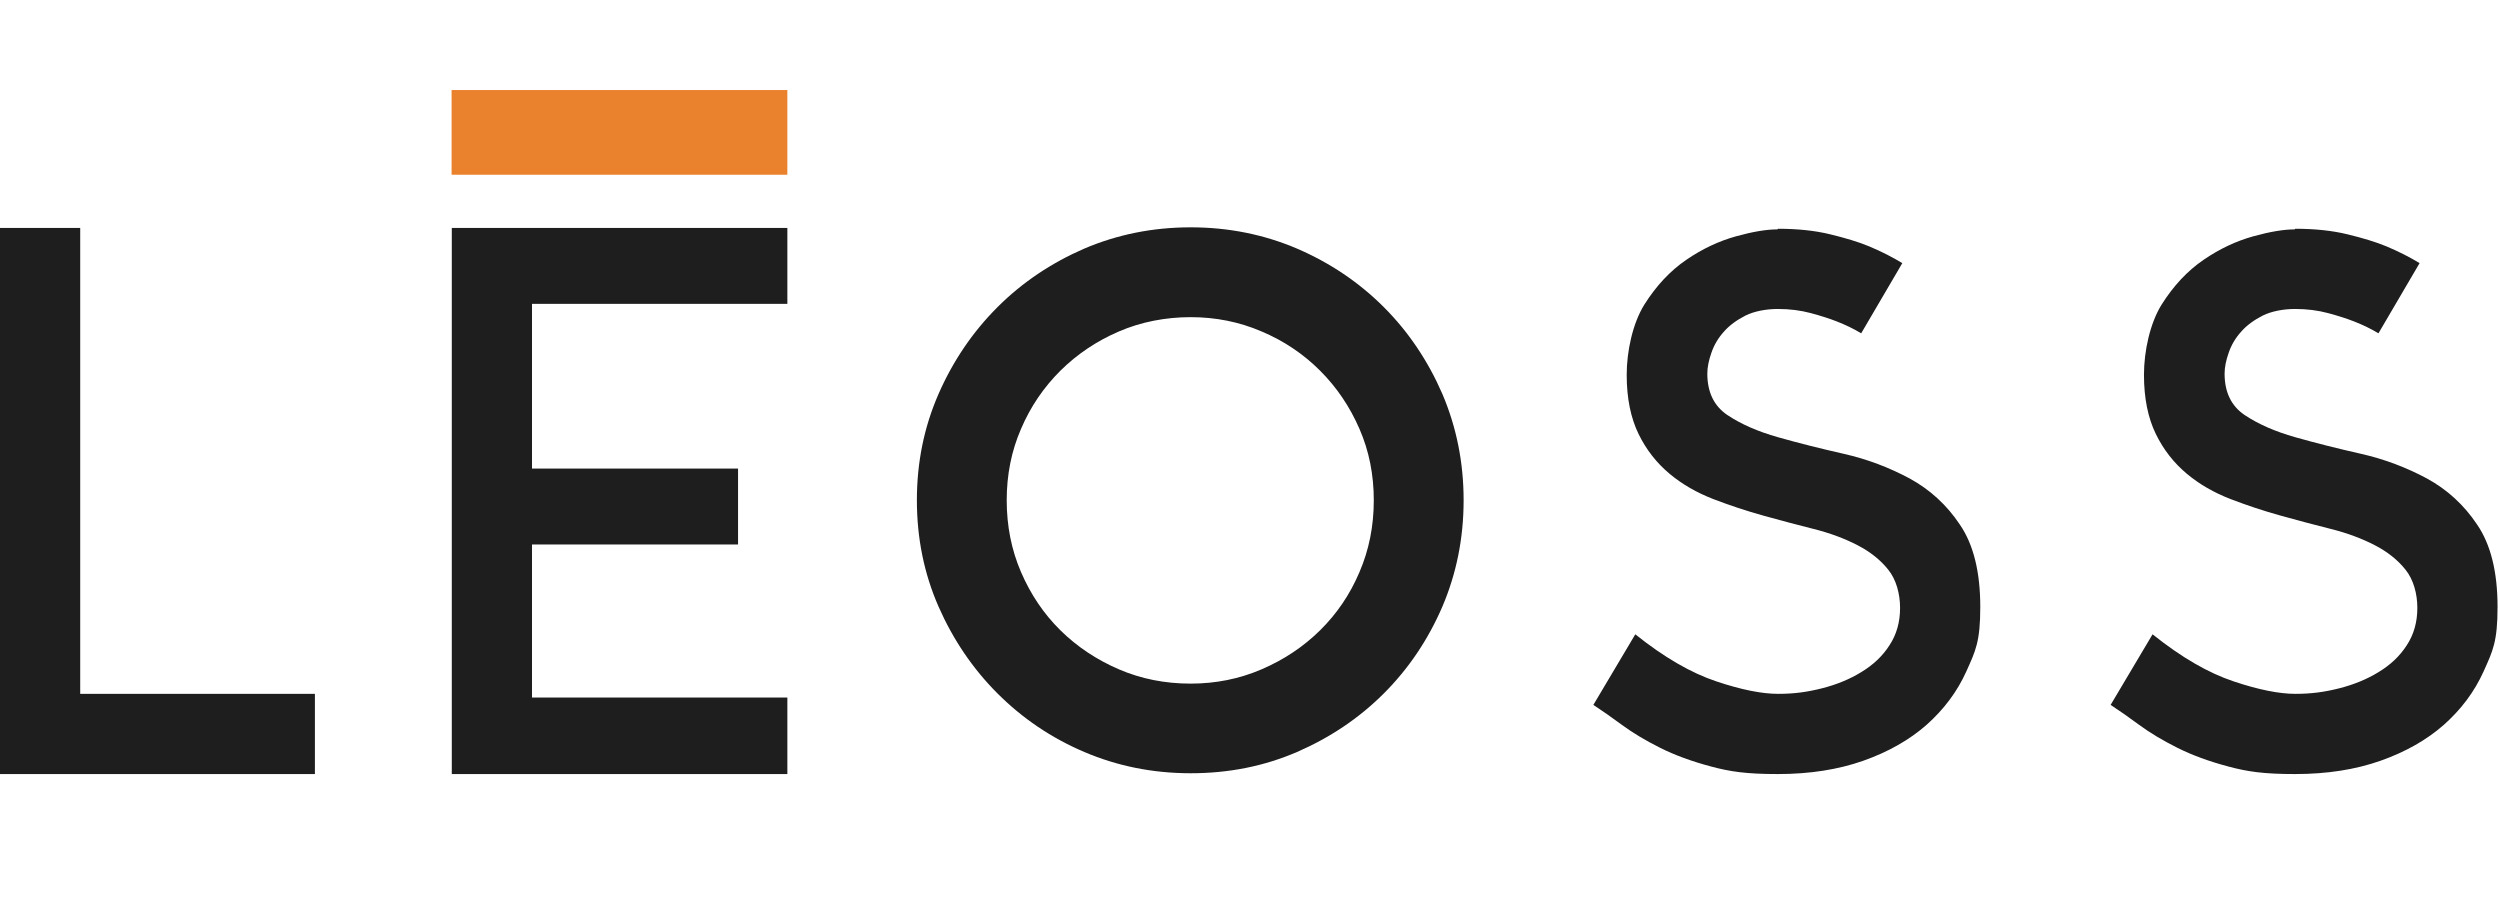
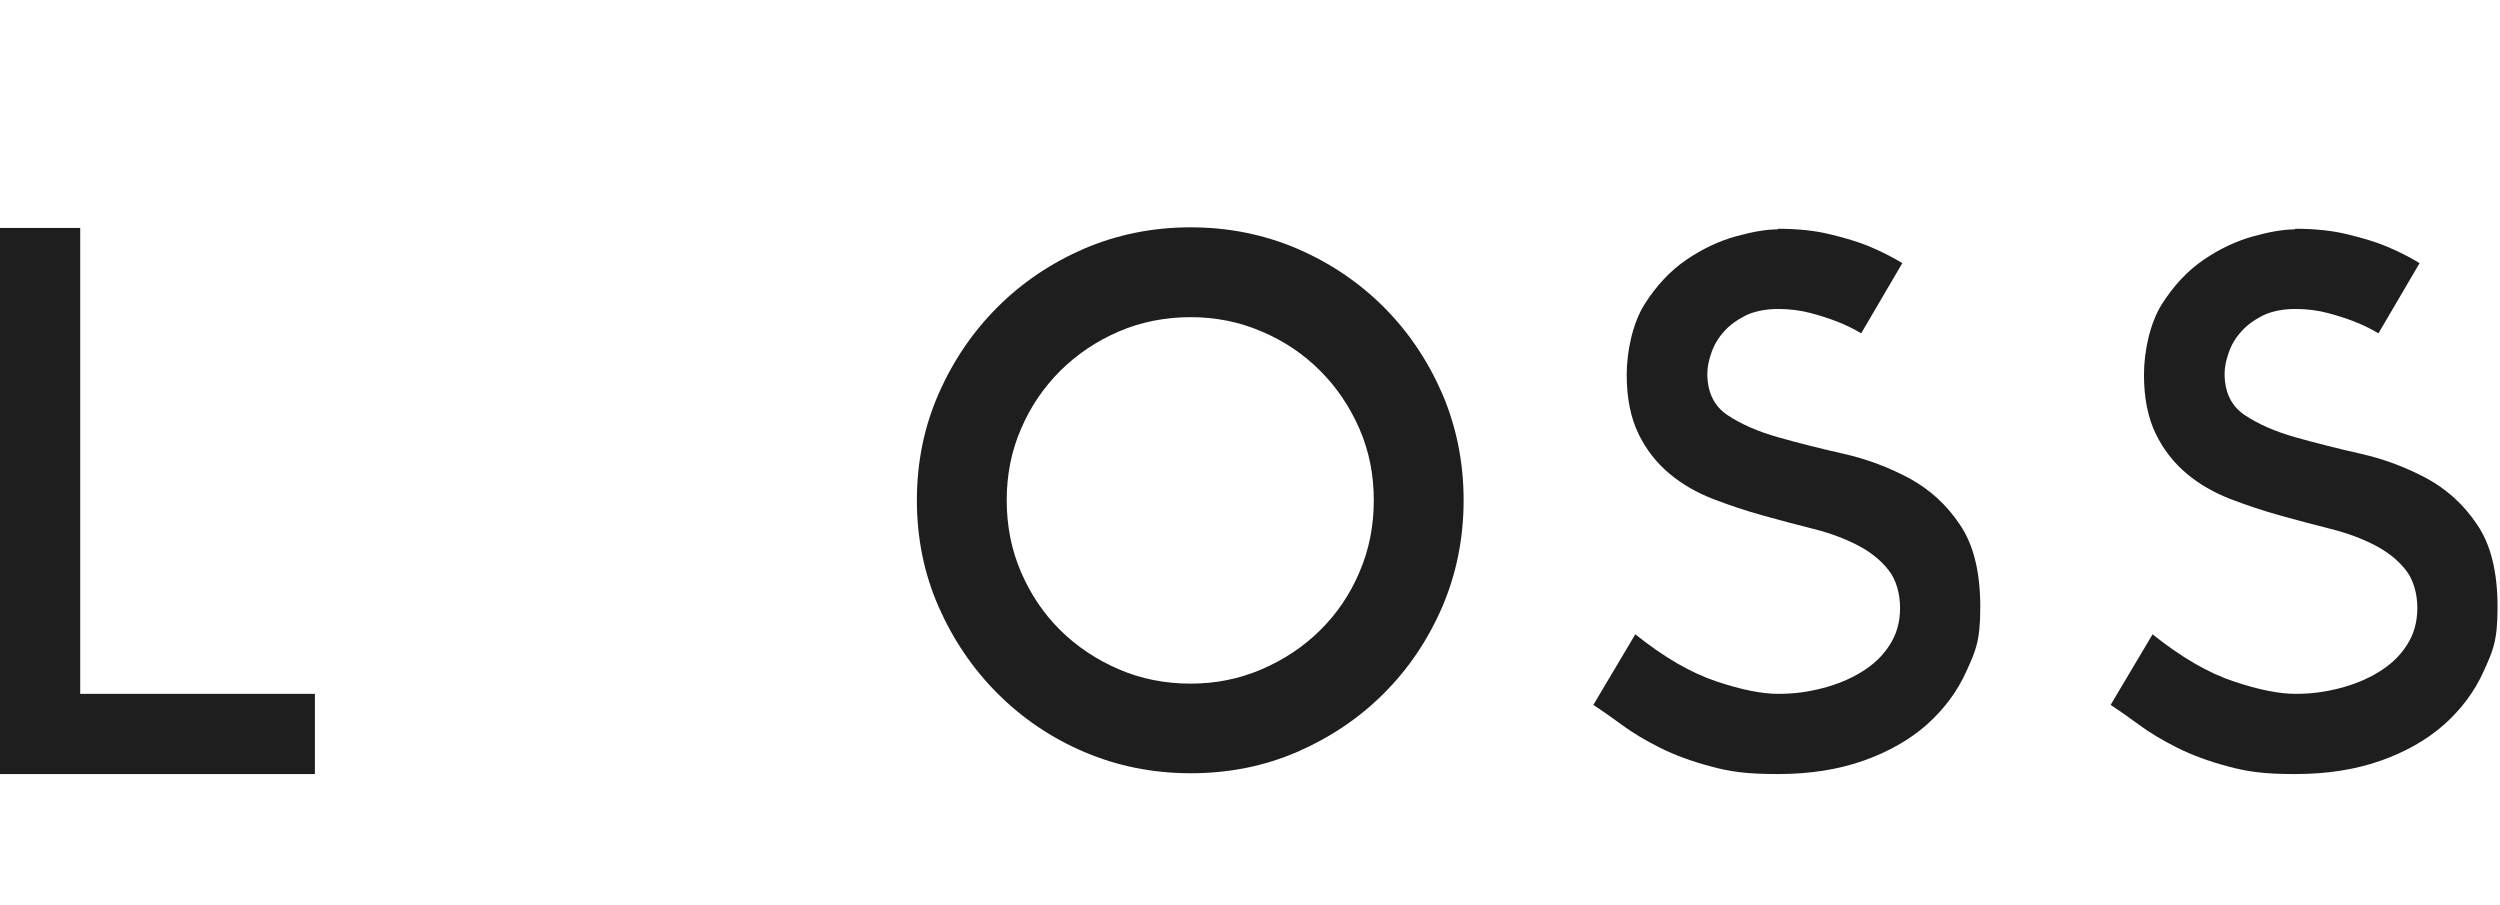
<svg xmlns="http://www.w3.org/2000/svg" id="Calque_2" viewBox="0 0 1221.8 442.1">
  <defs>
    <style>      .st0 {        fill: #1e1e1e;      }      .st1 {        fill: #ea822d;      }    </style>
  </defs>
  <polygon class="st0" points="0 378.3 0 111.4 39.2 111.4 39.2 339.1 153.9 339.1 153.9 378.3 0 378.3" />
-   <polygon class="st0" points="384.8 111.4 384.8 148.5 260 148.5 260 229 360.7 229 360.7 266.1 260 266.1 260 340.9 384.8 340.9 384.8 378.3 220.8 378.3 220.8 111.4 384.8 111.4" />
  <path class="st0" d="M581.9,111.1c18.5,0,35.8,3.5,52,10.4,16.2,7,30.3,16.5,42.4,28.6,12.1,12.1,21.6,26.3,28.6,42.4,6.9,16.2,10.4,33.5,10.4,52s-3.5,35.8-10.4,52c-7,16.2-16.5,30.3-28.6,42.4-12.1,12.1-26.3,21.6-42.4,28.6-16.2,7-33.5,10.4-52,10.4s-35.8-3.5-52-10.4-30.3-16.5-42.4-28.6c-12.1-12.1-21.7-26.3-28.8-42.4-7.1-16.2-10.6-33.5-10.6-52s3.5-35.8,10.6-52c7.1-16.2,16.7-30.3,28.8-42.4,12.1-12.1,26.3-21.6,42.4-28.6,16.2-6.9,33.5-10.4,52-10.4ZM581.9,334.1c12.2,0,23.8-2.3,34.7-7,10.9-4.7,20.4-11,28.6-19.1,8.1-8,14.6-17.5,19.2-28.4,4.7-10.9,7-22.6,7-35.1s-2.3-24.1-7-34.9c-4.7-10.8-11.1-20.3-19.2-28.4-8.2-8.2-17.7-14.6-28.6-19.2-10.9-4.7-22.5-7-34.7-7s-24.2,2.3-35.1,7c-10.9,4.7-20.4,11.1-28.6,19.2-8.2,8.2-14.6,17.6-19.2,28.4-4.7,10.8-7,22.4-7,34.9s2.3,24.2,7,35.1c4.7,10.9,11.1,20.4,19.2,28.4,8.1,8,17.7,14.4,28.6,19.1,10.9,4.7,22.6,7,35.1,7Z" />
  <path class="st0" d="M868.9,111.8c9.6,0,18.1.9,25.5,2.7,7.4,1.8,13.8,3.7,19.1,5.9,6.2,2.6,11.6,5.4,16.2,8.2l-20.1,34.3c-3.6-2.2-7.6-4.1-11.9-5.8-3.6-1.4-7.9-2.8-12.8-4.1-4.9-1.3-10.2-2-16-2s-11.5,1.1-15.8,3.2c-4.3,2.2-7.9,4.8-10.6,7.9-2.8,3.1-4.8,6.5-6.1,10.3-1.3,3.7-2,7.1-2,10.2,0,9.1,3.3,15.9,9.9,20.3,6.6,4.4,14.8,8,24.7,10.8,9.9,2.8,20.6,5.5,32.1,8.1,11.5,2.6,22.2,6.7,32.1,12,9.9,5.4,18.2,12.9,24.7,22.7,6.6,9.7,9.9,23.1,9.9,40.1s-2.3,21.5-6.8,31.5c-4.5,10-11,18.6-19.4,26.1-8.4,7.4-18.8,13.3-31,17.6-12.2,4.3-26.1,6.5-41.7,6.5s-23.4-1.2-32.7-3.7c-9.4-2.5-17.6-5.5-24.8-9.1-7.2-3.6-13.4-7.3-18.7-11.2-5.3-3.9-10-7.2-14-9.8l20.5-34.5c14.1,11.3,27.3,18.9,39.6,23,12.2,4.1,22.3,6.1,30.2,6.1s14.3-.9,21.4-2.7c7.1-1.8,13.5-4.4,19.2-7.9,5.8-3.5,10.4-7.8,13.8-13.1,3.5-5.3,5.2-11.4,5.2-18.3s-1.9-13.9-5.8-18.7c-3.8-4.8-8.9-8.8-15.1-12-6.2-3.2-13.4-5.9-21.4-7.9-8-2-16.2-4.2-24.5-6.5-8.3-2.3-16.4-5-24.5-8.1-8-3.1-15.2-7.2-21.4-12.4-6.2-5.2-11.3-11.6-15.1-19.4-3.8-7.8-5.8-17.4-5.8-28.9s2.9-25.1,8.6-34.3c5.8-9.2,12.6-16.5,20.5-21.9,7.9-5.4,16-9.2,24.3-11.5,8.3-2.3,15-3.4,20.3-3.4h0Z" />
  <path class="st0" d="M1121.7,111.8c9.6,0,18.1.9,25.5,2.7,7.4,1.8,13.8,3.7,19.1,5.9,6.2,2.6,11.6,5.4,16.2,8.2l-20.1,34.3c-3.6-2.2-7.6-4.1-11.9-5.8-3.6-1.4-7.9-2.8-12.8-4.1-4.9-1.3-10.2-2-16-2s-11.5,1.1-15.8,3.2c-4.3,2.2-7.9,4.8-10.6,7.9-2.8,3.1-4.8,6.5-6.1,10.3-1.3,3.7-2,7.1-2,10.2,0,9.1,3.3,15.9,9.9,20.3,6.6,4.4,14.8,8,24.7,10.8,9.9,2.8,20.6,5.5,32.1,8.1,11.5,2.6,22.2,6.7,32.1,12,9.9,5.4,18.2,12.9,24.7,22.7,6.6,9.7,9.9,23.1,9.9,40.1s-2.3,21.5-6.8,31.5c-4.5,10-11,18.6-19.4,26.1-8.4,7.4-18.8,13.3-31,17.6-12.2,4.3-26.1,6.5-41.7,6.5s-23.4-1.2-32.7-3.7c-9.4-2.5-17.6-5.5-24.8-9.1-7.2-3.6-13.4-7.3-18.7-11.2-5.3-3.9-10-7.2-14-9.8l20.5-34.5c14.1,11.3,27.3,18.9,39.6,23,12.2,4.1,22.3,6.1,30.2,6.1s14.3-.9,21.4-2.7c7.1-1.8,13.5-4.4,19.2-7.9,5.8-3.5,10.4-7.8,13.8-13.1,3.5-5.3,5.2-11.4,5.2-18.3s-1.9-13.9-5.8-18.7c-3.8-4.8-8.9-8.8-15.1-12-6.2-3.2-13.4-5.9-21.4-7.9-8-2-16.2-4.2-24.5-6.5-8.3-2.3-16.4-5-24.5-8.1-8-3.1-15.2-7.2-21.4-12.4-6.2-5.2-11.3-11.6-15.1-19.4-3.8-7.8-5.8-17.4-5.8-28.9s2.9-25.1,8.6-34.3c5.8-9.2,12.6-16.5,20.5-21.9,7.9-5.4,16-9.2,24.3-11.5s15-3.4,20.3-3.4h0Z" />
-   <rect class="st1" x="220.7" y="44" width="164.1" height="41.4" />
</svg>